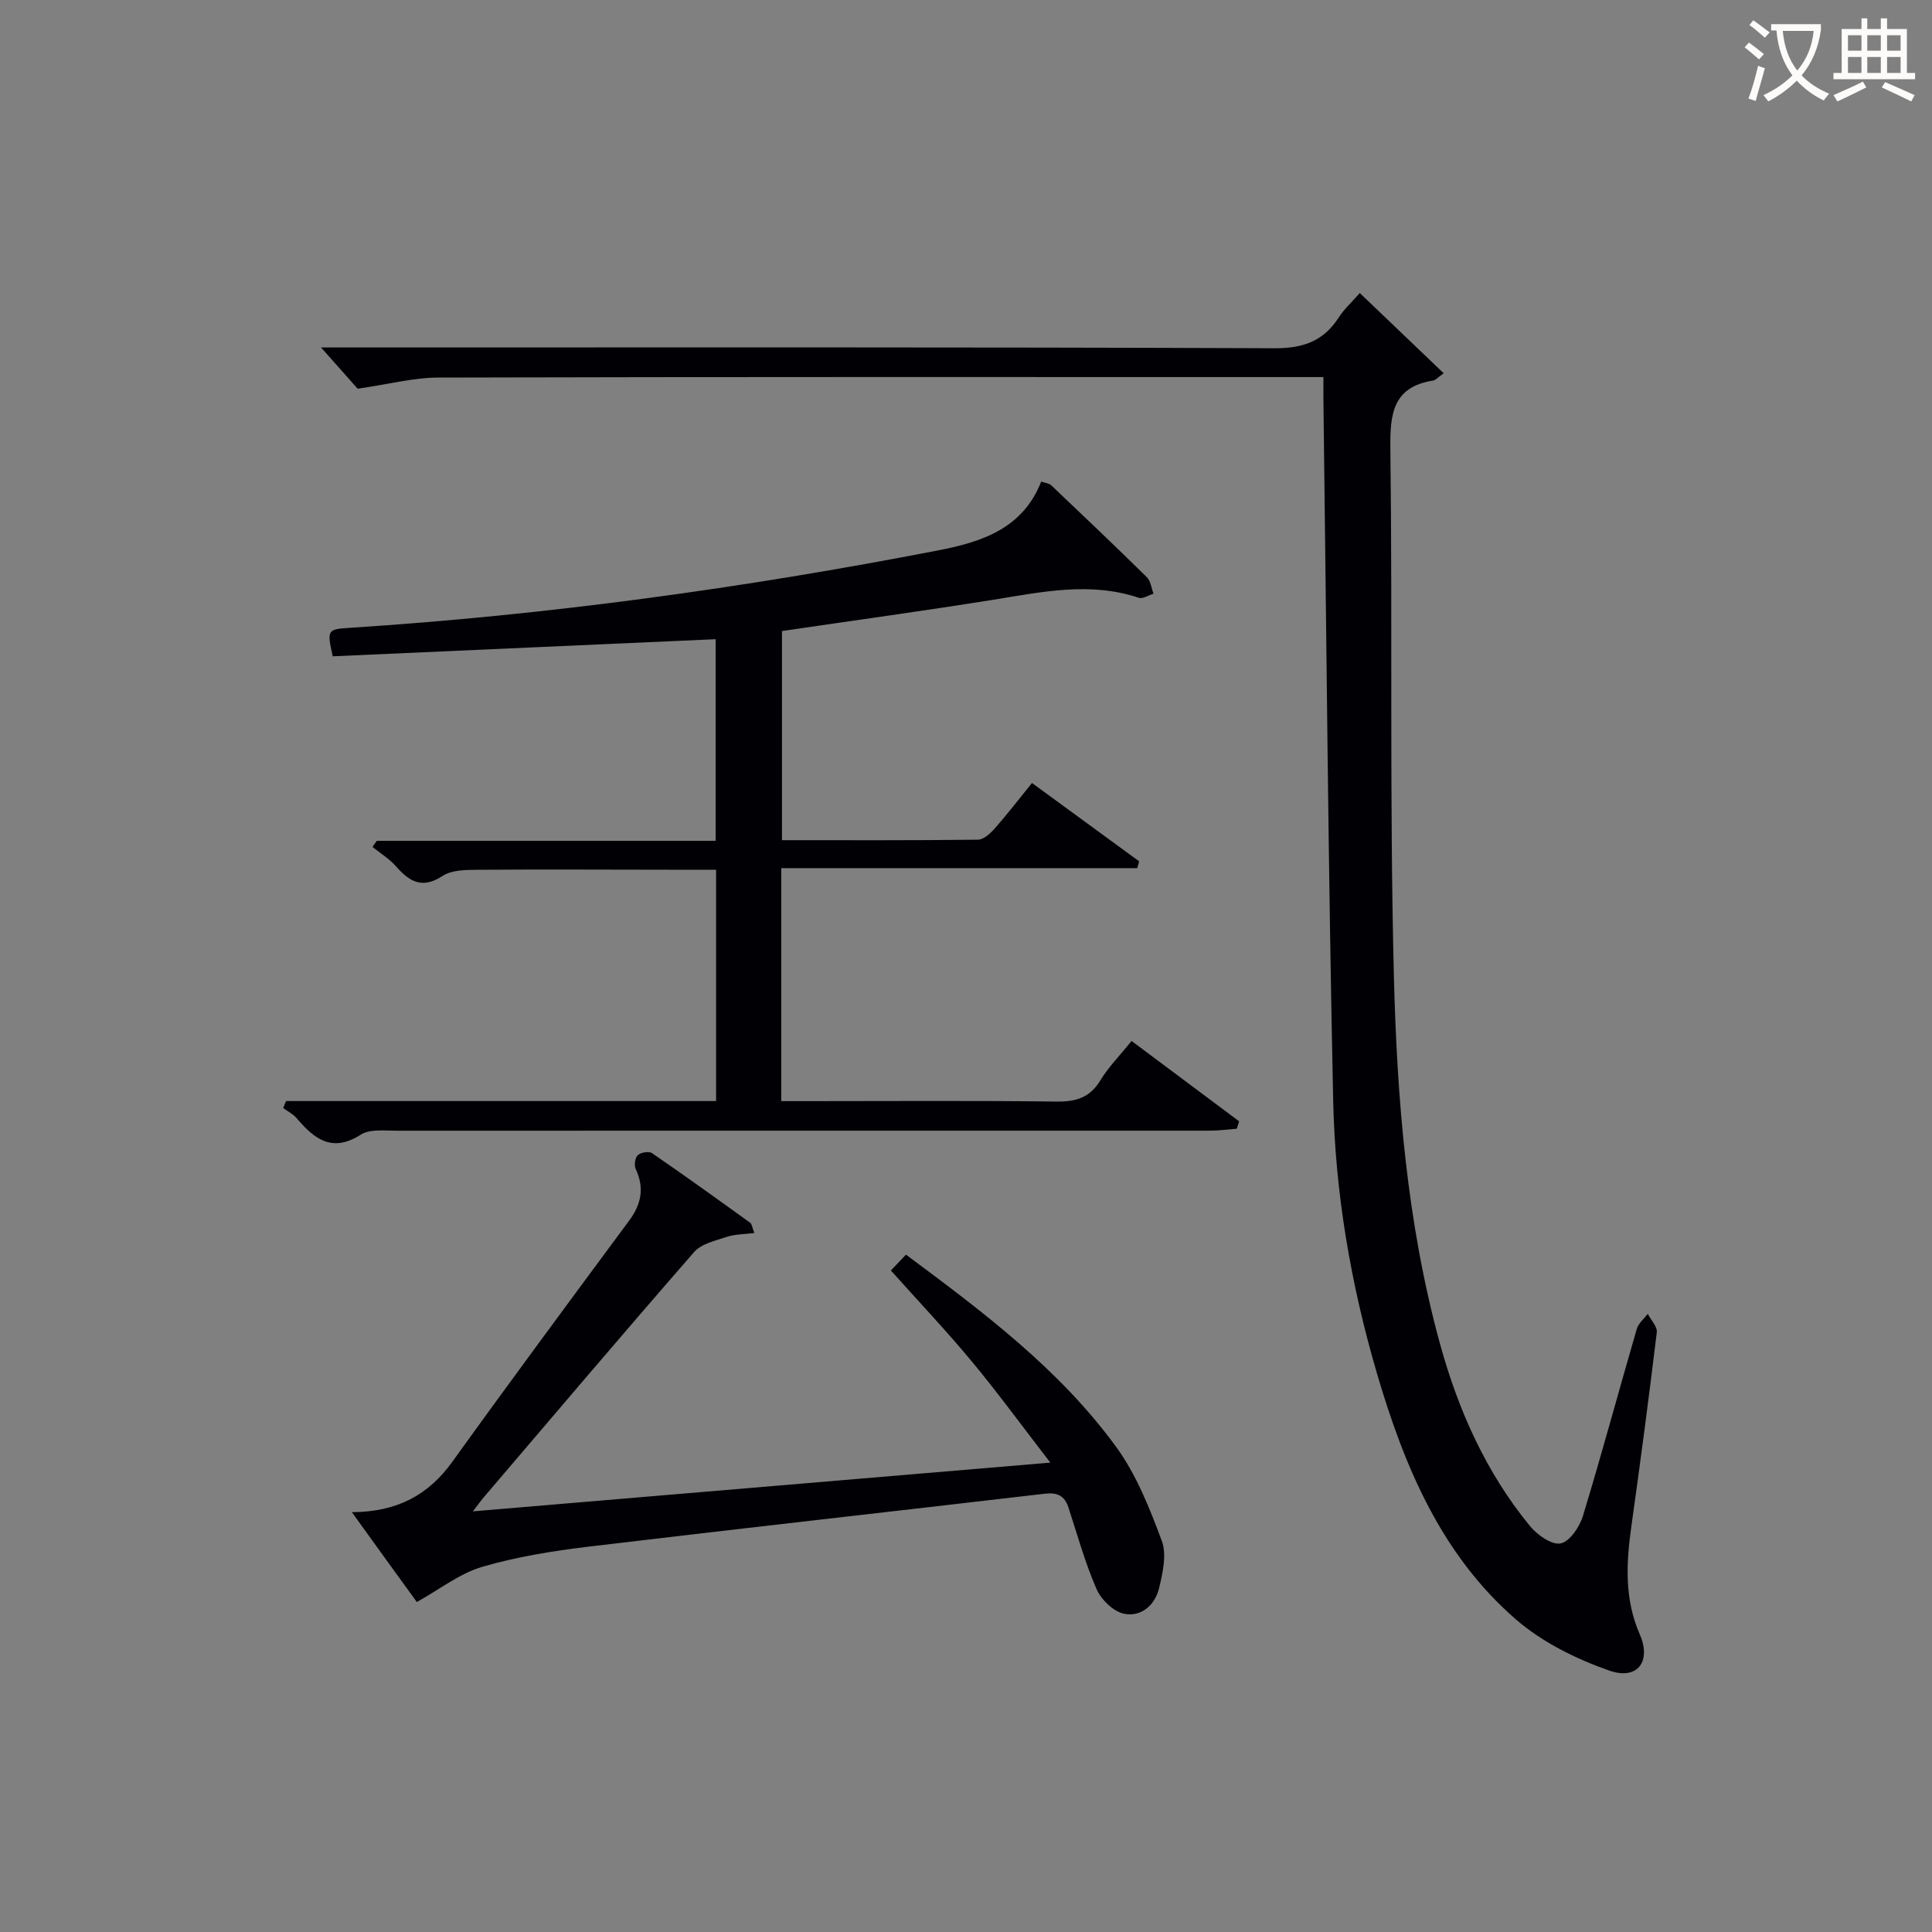
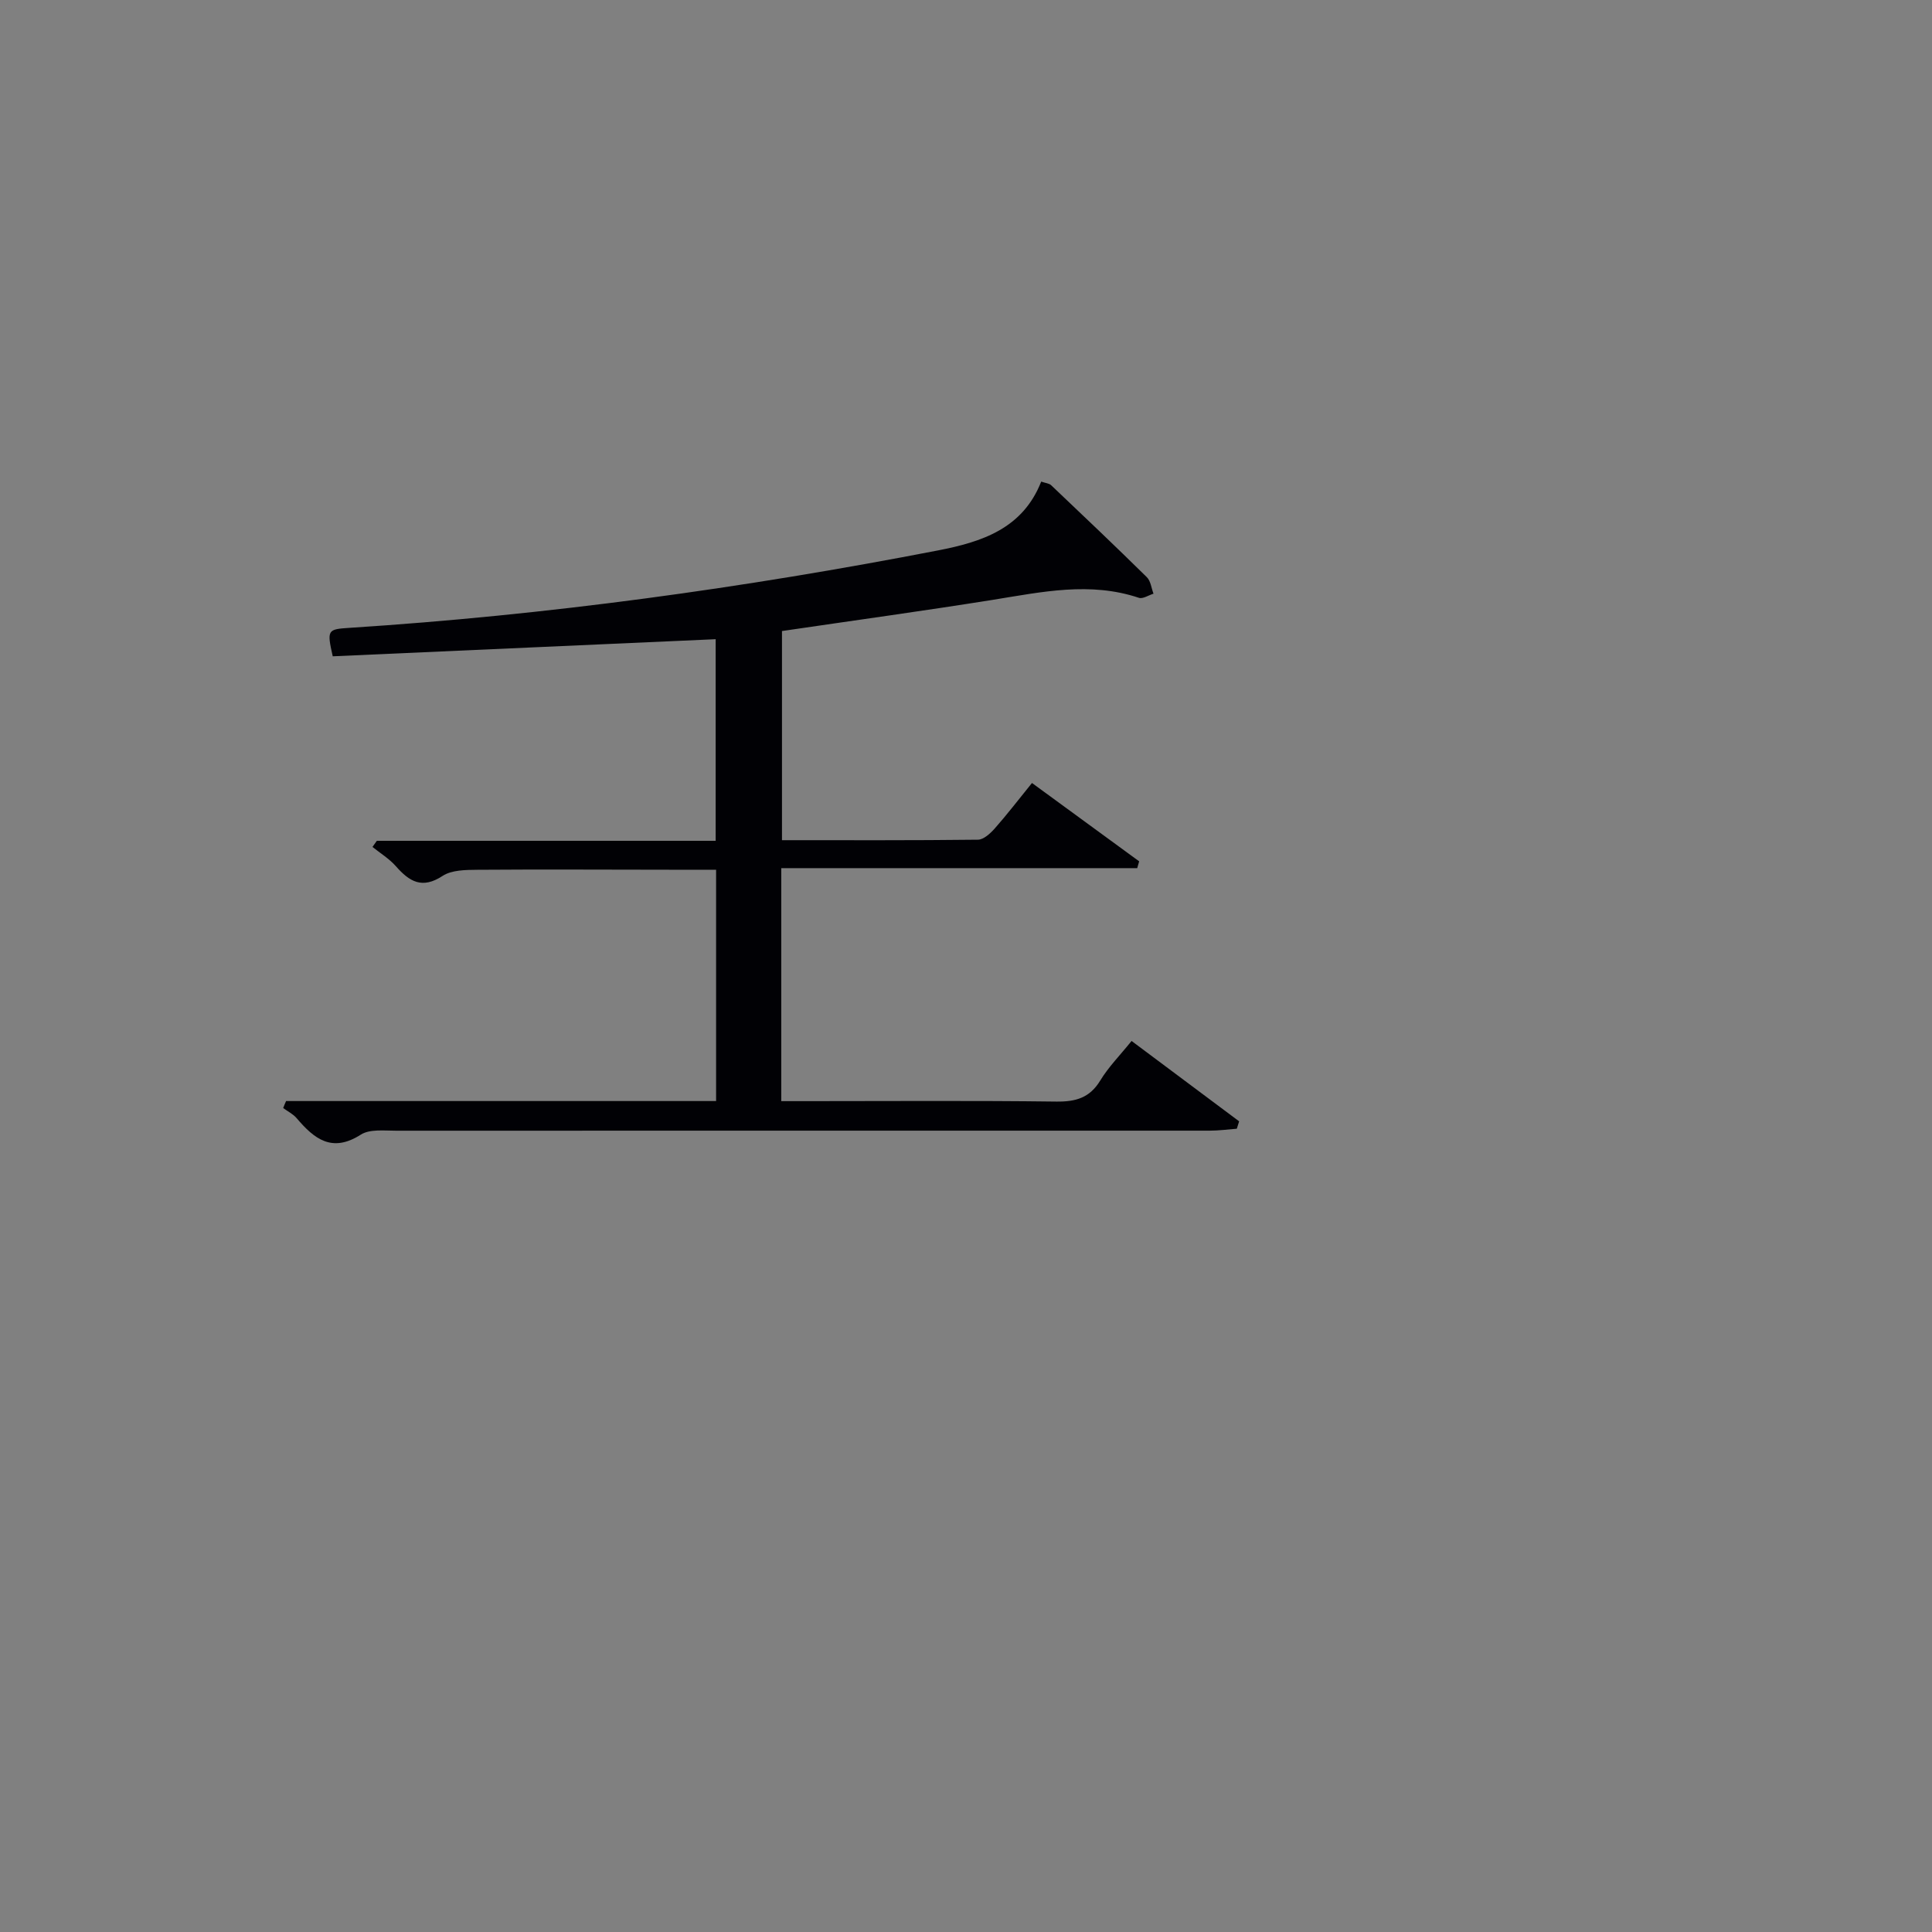
<svg xmlns="http://www.w3.org/2000/svg" enable-background="new 0 0 400 400" viewBox="0 0 400 400">
  <rect x="0" y="0" width="400" height="400" fill="#808080" stroke="none" />
  <g fill="#010105">
-     <path d="m274 78.07c-2.78 0-4.77 0-6.76 0-58.82 0-117.64-.06-176.46.1-5.16.01-10.32 1.39-16.73 2.31-1.67-1.89-4.41-4.98-7.58-8.54h5.45c63.99 0 127.97-.1 191.96.16 5.98.02 10.15-1.48 13.31-6.4 1.06-1.66 2.58-3.02 4.34-5.03 5.76 5.5 11.37 10.88 17.37 16.61-1.31.94-1.69 1.43-2.13 1.5-8.35 1.3-9 6.8-8.91 14.02.46 36.32-.18 72.66.72 108.96.64 25.72 2.69 51.47 9.56 76.48 3.78 13.74 9.52 26.62 18.63 37.72 1.5 1.83 4.49 3.95 6.33 3.59 1.87-.36 3.93-3.4 4.62-5.66 3.91-12.85 7.4-25.83 11.15-38.73.34-1.17 1.5-2.1 2.28-3.14.66 1.28 2.01 2.64 1.87 3.82-1.61 13.35-3.37 26.68-5.24 40-1.08 7.66-1.52 15.12 1.71 22.52 2.47 5.64-.48 9.56-6.3 7.52-6.87-2.41-13.89-5.87-19.34-10.6-15.51-13.45-23.16-31.81-28.79-51.01-5.39-18.39-8.63-37.29-9.04-56.42-1.03-47.77-1.38-95.55-2-143.33-.04-1.95-.02-3.91-.02-6.45z" />
    <path d="m59.23 227.96h89.03c0-16.03 0-31.61 0-47.89-3.22 0-6.31 0-9.41 0-13.33-.01-26.66-.09-39.99.01-2.44.02-5.34.03-7.23 1.27-4.24 2.78-6.86 1.18-9.65-1.99-1.37-1.56-3.22-2.69-4.86-4.01.3-.42.6-.85.9-1.27h70.15c0-14.13 0-27.84 0-41.74-26.5 1.18-52.99 2.37-79.28 3.54-1.23-5.46-1.1-5.6 3.45-5.89 40.99-2.64 81.6-8.23 121.91-16.04 9.01-1.75 17.49-4.49 21.32-14.24.88.31 1.64.35 2.07.76 6.64 6.3 13.28 12.61 19.8 19.03.8.79.94 2.26 1.38 3.42-1.02.31-2.21 1.13-3.03.85-10.09-3.38-20.03-1.22-30.06.39-14.42 2.31-28.9 4.29-43.83 6.49v43.3c13.64 0 27.11.06 40.57-.1 1.18-.01 2.56-1.29 3.47-2.31 2.53-2.86 4.86-5.9 7.72-9.43 7.43 5.43 14.81 10.82 22.19 16.22-.13.47-.27.94-.4 1.41-24.46 0-48.92 0-73.7 0v48.24h5.45c17.16 0 34.33-.13 51.49.09 4.04.05 6.93-.77 9.12-4.38 1.7-2.8 4.08-5.2 6.47-8.17 7.58 5.67 14.93 11.15 22.27 16.64-.16.51-.32 1.02-.48 1.53-1.86.14-3.72.4-5.58.4-56.16.01-112.32-.01-168.48.01-2.47 0-5.46-.37-7.32.82-5.96 3.81-9.62.88-13.26-3.4-.74-.87-1.86-1.42-2.8-2.11.19-.51.39-.98.6-1.45z" />
-     <path d="m72.85 313.08c9.45-.05 15.88-3.59 20.84-10.49 12.03-16.73 24.3-33.29 36.56-49.86 2.52-3.4 3.21-6.77 1.37-10.69-.36-.77-.15-2.34.43-2.88.62-.57 2.31-.85 2.95-.41 6.85 4.7 13.59 9.56 20.33 14.42.33.23.37.87.85 2.11-2.09.27-3.98.23-5.67.79-2.38.79-5.29 1.43-6.8 3.15-14.66 16.8-29.07 33.81-43.54 50.76-.53.62-1 1.29-2.27 2.93 39.95-3.37 78.93-6.66 119.56-10.09-5.95-7.71-10.9-14.5-16.26-20.95-5.3-6.38-11.01-12.41-16.75-18.83 1.03-1.08 2.01-2.12 3.12-3.28 16.02 11.9 31.79 23.73 43.5 39.78 4.2 5.76 6.95 12.73 9.47 19.48 1.05 2.81.19 6.58-.55 9.74-.84 3.54-3.72 6.1-7.3 5.34-2.2-.46-4.71-2.92-5.66-5.1-2.38-5.44-3.97-11.23-5.82-16.89-.81-2.48-2.34-3.16-4.93-2.85-31.5 3.69-63.03 7.19-94.52 10.97-7.39.89-14.84 2.09-21.96 4.18-4.6 1.35-8.65 4.57-13.5 7.27-3.99-5.47-8.39-11.58-13.45-18.6z" />
  </g>
-   <path d="m362.1 8.8c1.1.8 2.1 1.6 3.1 2.4l-1 1.1c-1.3-1.1-2.3-2-3-2.5zm1.9 4.8c.5.2.9.4 1.4.5-.6 2.3-1.3 4.5-1.9 6.8l-1.5-.5c.8-2.1 1.4-4.3 2-6.8zm-1-9.4c1.3.9 2.4 1.8 3.4 2.5l-1 1.1c-1.4-1.2-2.4-2.1-3.2-2.6zm3.7 2.2v-1.4h10.3v1.2c-.5 3.6-1.8 6.8-4 9.4 1.5 1.6 3.4 2.8 5.7 3.8-.3.4-.7.8-1.1 1.4-2.3-1.1-4.1-2.5-5.6-4.1-1.6 1.6-3.6 3.1-5.9 4.3-.3-.5-.7-.9-1-1.3 2.4-1.1 4.4-2.5 6-4.1-1.9-2.5-3-5.6-3.3-9.3h-1.1zm8.8 0h-6.4c.3 3.3 1.3 6 3 8.2 2-2.3 3.1-5.1 3.4-8.2z" fill="#fcfbfa" />
-   <path d="m385.3 3.8h1.3v2.2h2.8v-2.2h1.3v2.2h4.1v9.1h1.7v1.3h-16.9v-1.3h1.7v-9.1h4.1v-2.2zm.4 13.1.7 1.2c-1.8.9-3.8 1.9-6 2.9-.2-.4-.5-.8-.8-1.3 2.3-1 4.3-1.9 6.1-2.8zm-3.1-6.4h2.8v-3.2h-2.8zm0 4.6h2.8v-3.3h-2.8zm4-4.6h2.8v-3.2h-2.8zm0 4.6h2.8v-3.3h-2.8zm3.7 1.9c2.1.9 4.1 1.8 6.1 2.7l-.7 1.3c-2.2-1.1-4.2-2-6.1-2.9zm3.2-9.7h-2.8v3.2h2.8zm-2.8 7.8h2.8v-3.3h-2.8z" fill="#fcfbfa" />
</svg>